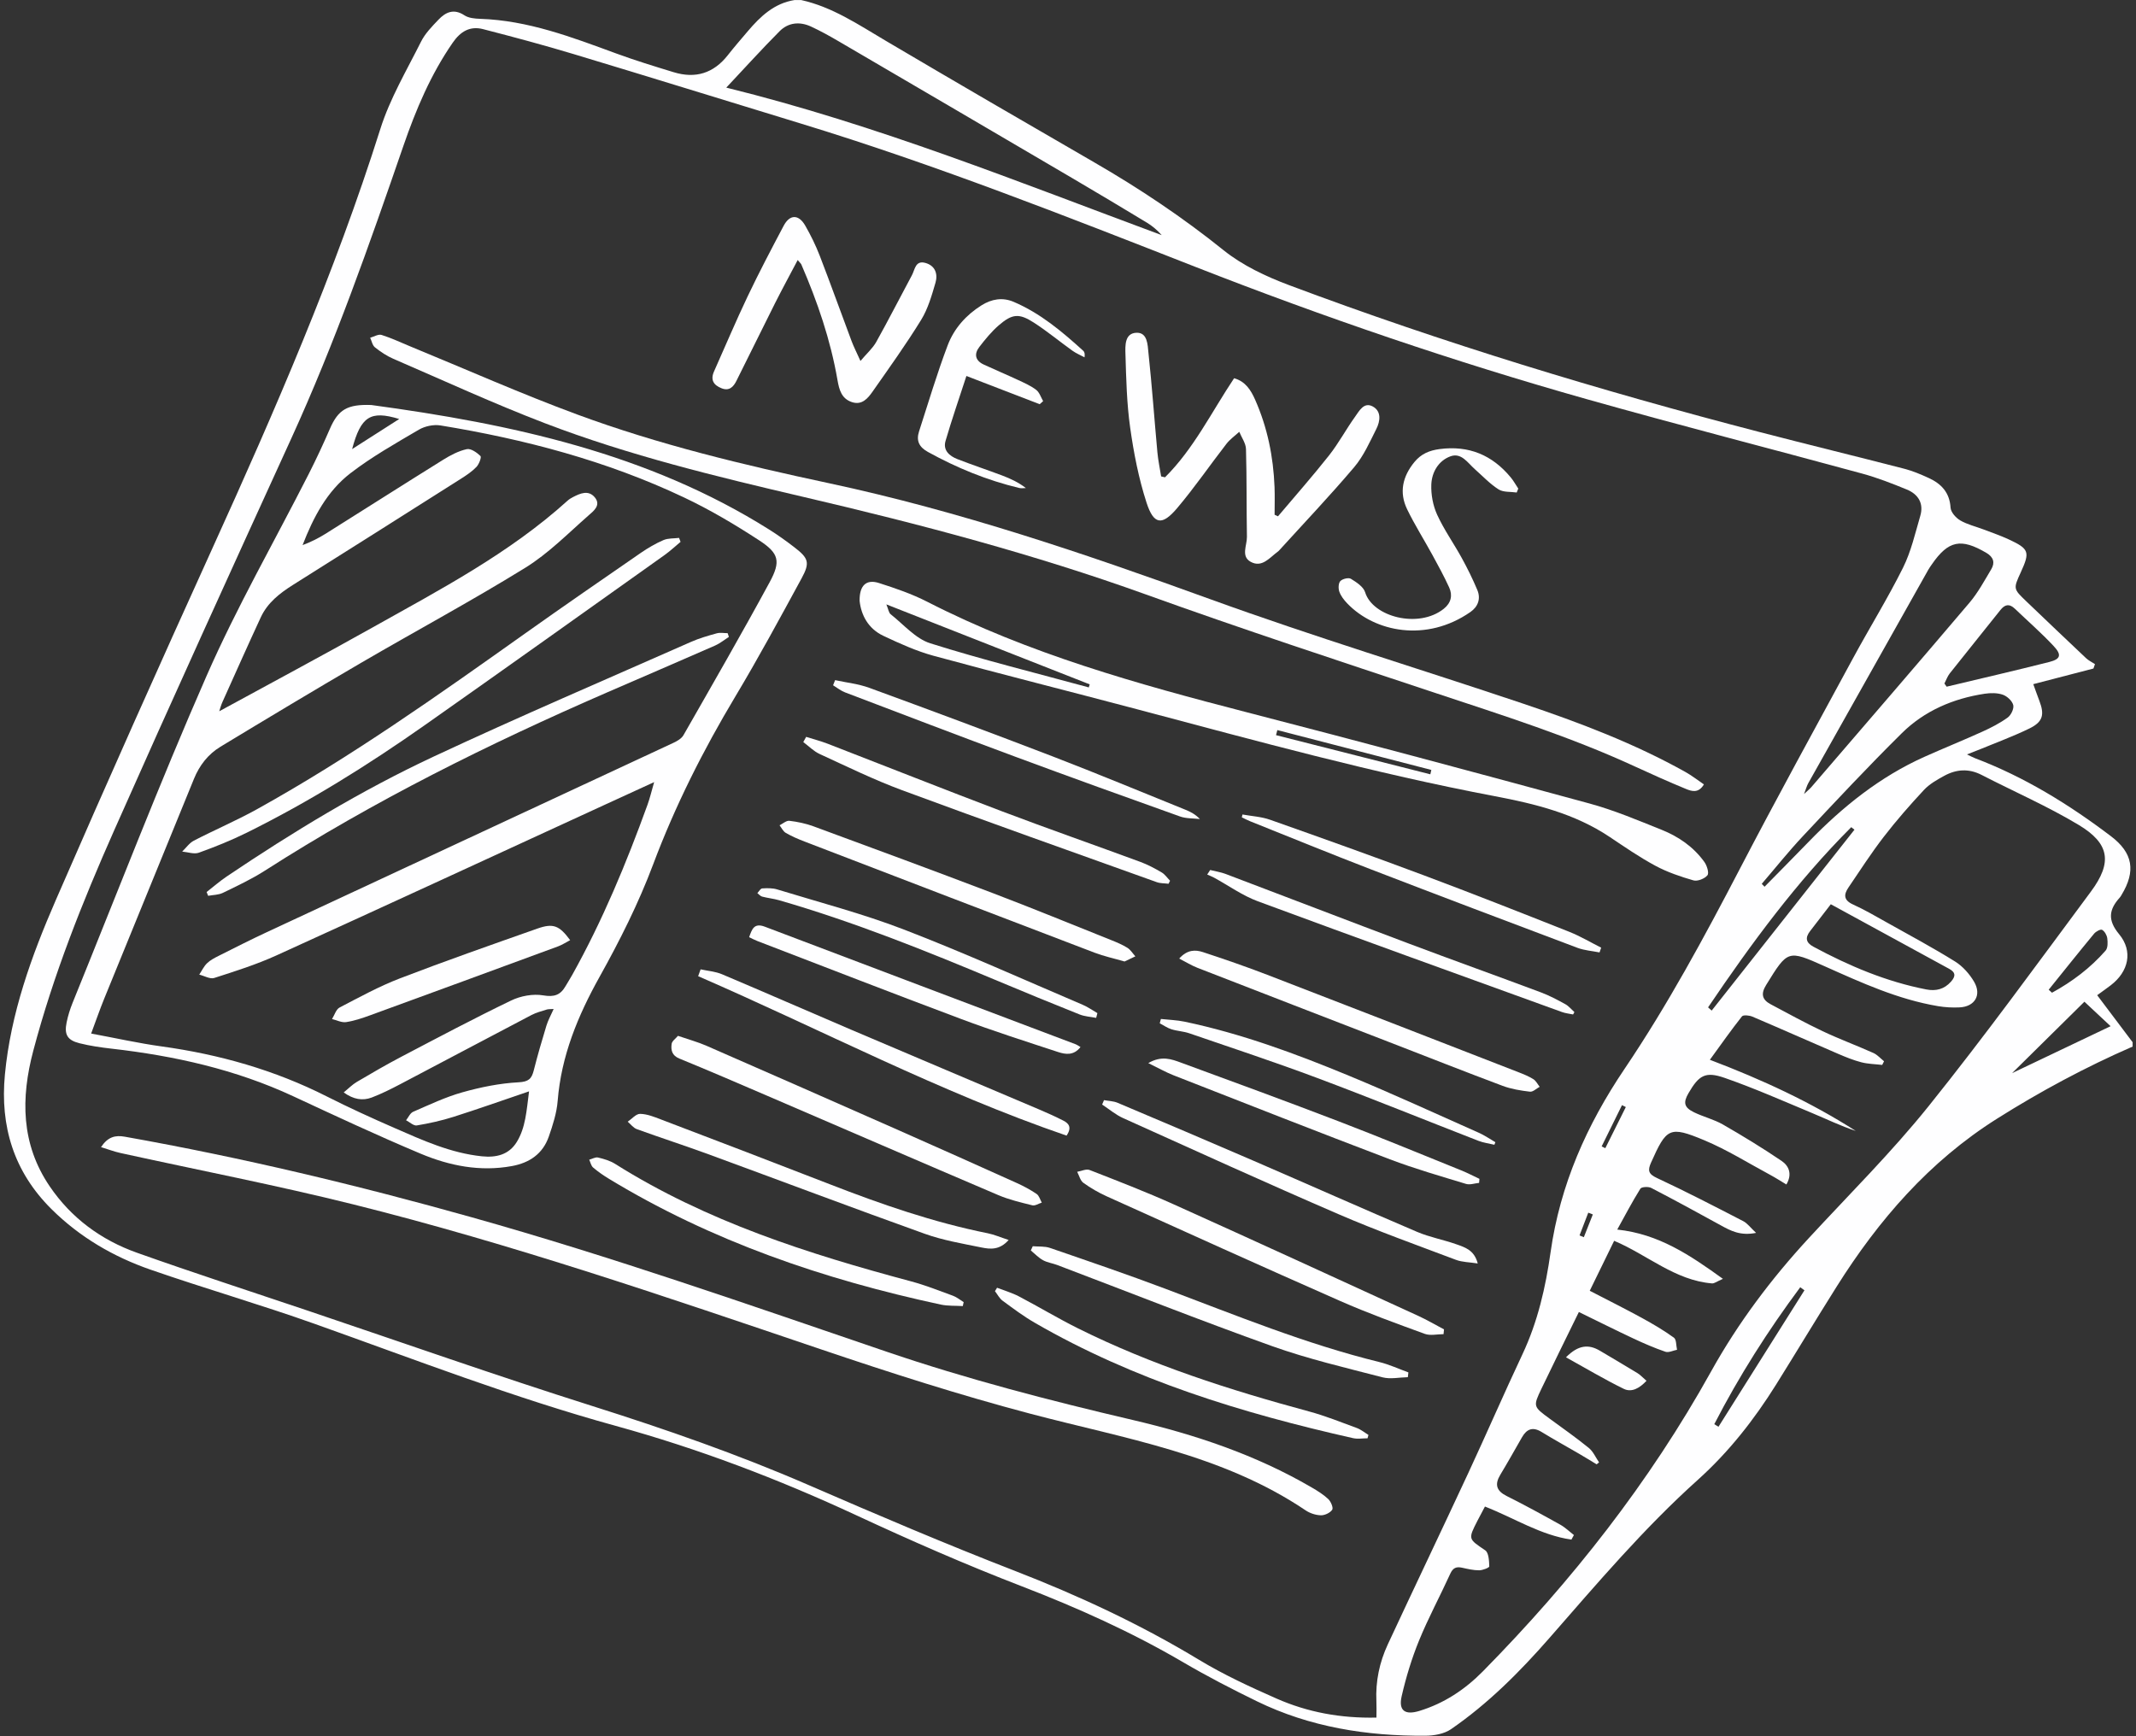
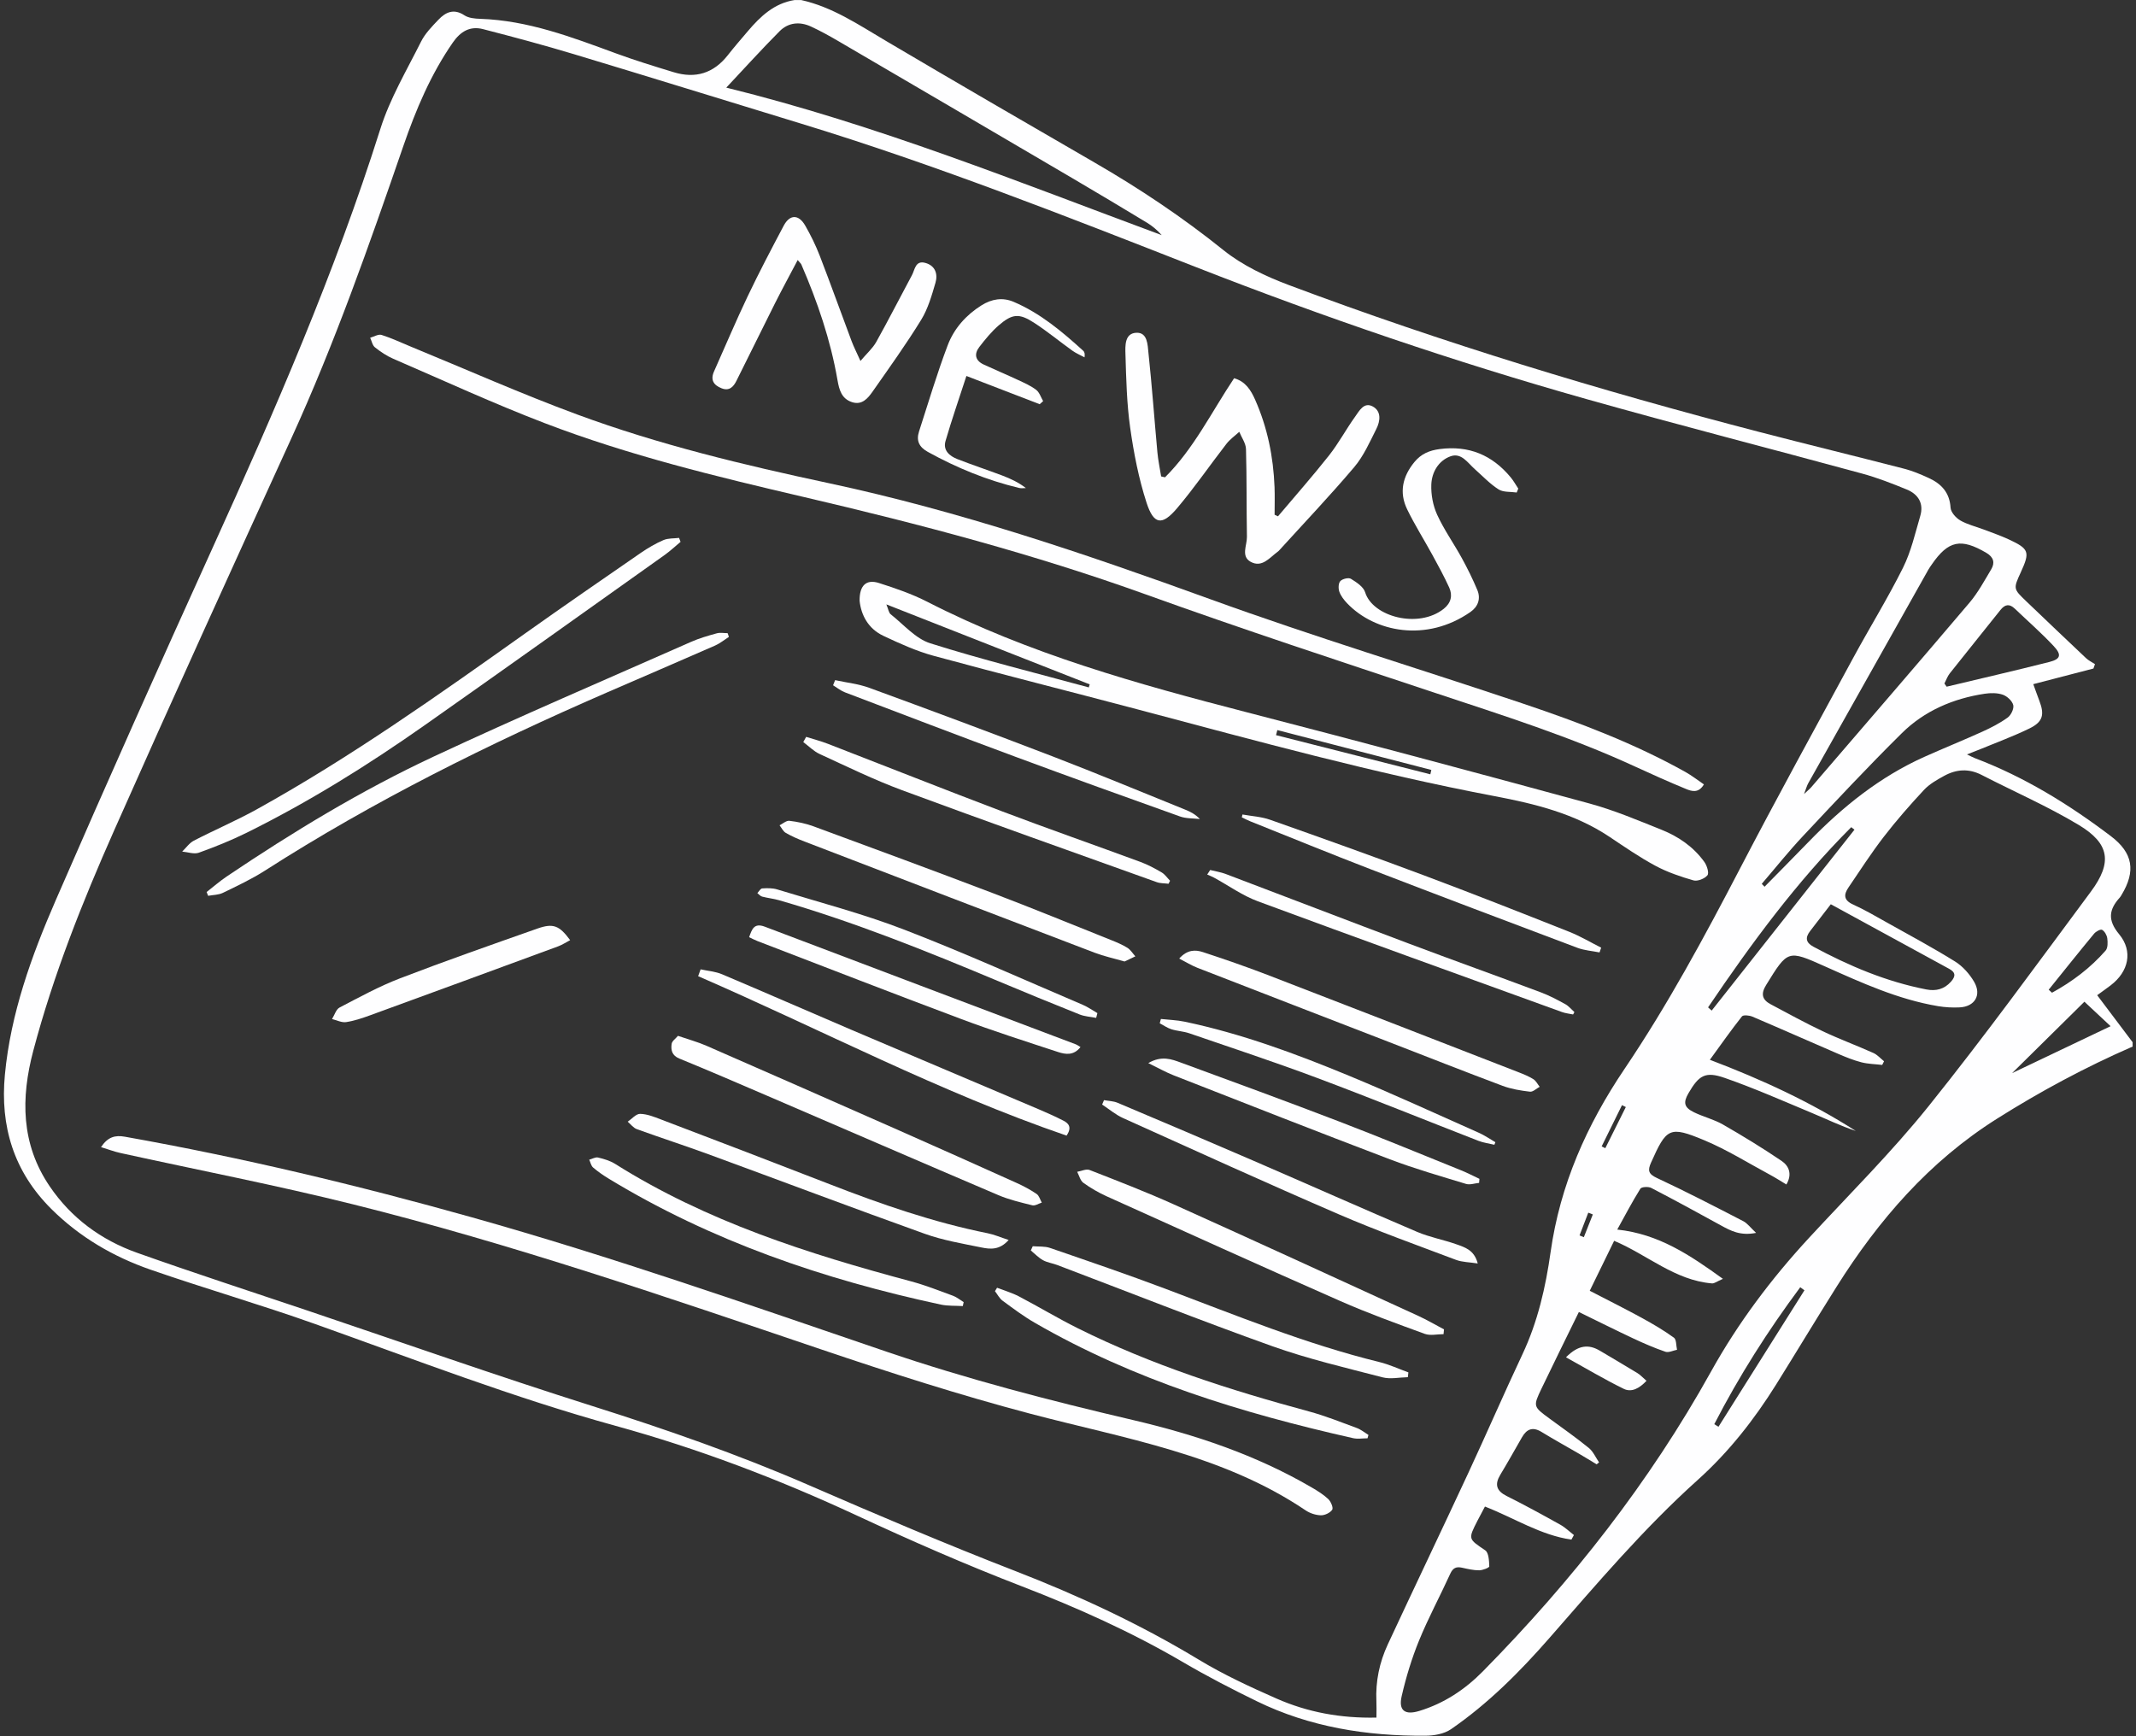
<svg xmlns="http://www.w3.org/2000/svg" fill="#fefeff" height="1796.4" preserveAspectRatio="xMidYMid meet" version="1" viewBox="295.5 106.4 2210.0 1796.4" width="2210" zoomAndPan="magnify">
  <rect x="295.5" y="106.4" width="2210.0" height="1796.4" fill="#333333" stroke="none" />
  <g id="change1_1">
-     <path d="M1124.37,106.43c32.39,7.18,59.32,25.49,87.29,42.01c71.8,42.41,143.92,84.27,216.11,126.02 c46.73,27.02,91.33,56.79,133.53,90.73c19.64,15.8,43.92,27.24,67.77,36.19c159.38,59.83,322.09,109.22,486.83,152.02 c49.93,12.97,100.06,25.16,150.01,38.07c8.63,2.23,16.99,5.81,25.13,9.53c13.04,5.96,21.63,15.03,22.6,30.71 c0.29,4.7,5.5,10.55,10.03,13.19c7.31,4.26,15.94,6.23,23.96,9.29c8.73,3.32,17.61,6.35,26.06,10.27 c21.3,9.89,22.29,12.95,12.63,34.04c-7.83,17.1-7.88,17.15,5.68,30.11c20.56,19.67,41.15,39.32,61.86,58.84 c2.64,2.49,6.11,4.11,9.19,6.14c-0.53,1.52-1.06,3.03-1.59,4.55c-20.32,5.28-40.64,10.56-62.24,16.17 c2.02,5.55,4.05,11.4,6.27,17.19c5.52,14.43,3.72,21.81-10.21,28.64c-16.4,8.03-33.67,14.32-50.57,21.33 c-4.13,1.71-8.33,3.28-14.08,5.54c3.56,1.69,5.85,2.99,8.28,3.91c51.18,19.42,97.25,47.81,140.64,80.71 c22.89,17.36,25.88,36.16,11.01,60.73c-0.58,0.96-1.13,1.97-1.87,2.79c-11.26,12.44-12.74,23.33-0.68,37.85 c14.73,17.72,9.77,38.93-8.75,52.98c-4.44,3.37-9,6.59-13.92,10.18c12.49,16.58,24.57,32.62,36.65,48.66c0,1.5,0,3,0,4.49 c-48.7,21.25-95.28,46.23-140.31,74.64c-70.11,44.23-122.47,104.73-166,173.9c-21.12,33.55-41.55,67.54-62.54,101.17 c-22.71,36.38-49.12,69.99-81.01,98.63c-55.91,50.22-104.31,107.34-153.59,163.69c-30.66,35.06-63.4,67.89-101.84,94.35 c-7.07,4.86-17.51,6.66-26.42,6.72c-60.55,0.39-119.4-8.86-174.35-35.65c-25.86-12.61-51.49-25.87-76.31-40.4 c-53.41-31.28-109.45-56.41-167.2-78.68c-57.85-22.3-114.77-47.27-171.01-73.41c-80.56-37.44-163.11-68.84-248.78-92.45 c-105.69-29.13-207.9-68.67-311.05-105.41c-56.31-20.05-113.85-36.64-170.32-56.25c-38.48-13.36-73.27-33.63-102.57-62.73 c-38.91-38.65-53.22-85.52-48.12-139.17c6.03-63.38,27.46-122.57,52.51-180.18c53.05-122,107.29-243.5,162.3-364.64 c64.47-141.97,126.61-284.74,173.67-433.73c9.91-31.38,27.2-60.51,42.05-90.19c4.24-8.49,11.37-15.75,18.04-22.75 c7.47-7.84,15.92-11.76,26.87-4.52c4.34,2.87,10.73,3.45,16.23,3.63c49.55,1.62,94.99,19.01,140.67,35.8 c19.62,7.21,39.65,13.34,59.65,19.45c22.46,6.87,41.22,1.12,55.91-17.56c6.71-8.53,13.82-16.74,20.85-25.01 c13.03-15.31,27.29-28.82,48.32-32.12C1119.87,106.43,1122.12,106.43,1124.37,106.43z M1719.62,1883.64 c0-6.49,0.21-11.68-0.04-16.85c-0.97-20.62,3.17-40.34,11.79-58.87c27.52-59.15,55.69-118,83.2-177.16 c19.02-40.91,36.96-82.32,56.16-123.14c15.81-33.61,23.97-69.35,29.08-105.57c9.84-69.76,37.43-131.73,76.5-189.62 c44.62-66.12,82.45-136.21,119.27-206.93c38.15-73.28,77.95-145.7,117.32-218.34c16.93-31.23,35.68-61.51,51.51-93.26 c8.35-16.76,12.61-35.65,17.92-53.81c3.75-12.82-2.18-22.32-13.9-27.14c-15.17-6.23-30.57-12.25-46.37-16.55 c-94.84-25.85-190.1-50.22-284.7-76.93c-137.14-38.73-271.91-84.8-404.59-136.75c-135.07-52.89-269.97-106.13-408.85-148.53 c-78.27-23.89-156.42-48.17-234.78-71.78c-31.06-9.36-62.43-17.76-93.85-25.86c-13.39-3.45-23.23,2.24-31.32,13.93 c-22.82,32.97-38.16,69.31-51.12,106.9c-35.19,102.13-70.9,204.02-115.86,302.45C535.36,694.82,473.8,829.86,413.66,965.51 c-32.87,74.13-62.91,149.52-83.74,228.18c-12.96,48.94-12.72,96.39,16.89,140.07c22.38,33.02,53.38,55.73,90.52,68.93 c58.44,20.78,117.46,39.95,176.24,59.76c98.1,33.06,195.77,67.48,294.45,98.7c76.01,24.05,151.03,50.14,224.19,81.91 c70.62,30.66,141.49,60.9,213.26,88.73c66.12,25.64,129.87,55.34,190.59,92.05c25.49,15.41,52.83,28.05,80.14,40.08 C1648.34,1878.08,1682.44,1884.45,1719.62,1883.64z M1831.89,1665.27c-2.86,5.42-5.35,9.99-7.72,14.63 c-9.89,19.33-9.49,18.76,8.01,30.66c3.66,2.49,4,10.9,4.2,16.63c0.05,1.31-6.8,4.03-10.48,4.05c-5.9,0.03-11.87-1.41-17.7-2.69 c-5.99-1.32-9.43,0.17-12.18,6.21c-10.53,23.14-22.68,45.58-32.28,69.08c-7.59,18.56-13.49,38.02-17.99,57.57 c-3.49,15.15,3.5,19.84,18.26,15.34c25.71-7.84,47.25-22.16,65.95-41.16c91.84-93.3,172.13-195.3,235.87-310.03 c27.92-50.25,62.28-95.98,101.32-138.25c41.66-45.11,85.43-88.57,123.79-136.35c58.07-72.34,112.61-147.53,167.92-222.04 c22.3-30.05,19.44-49.67-12.62-68.93c-32.23-19.37-67.01-34.5-100.52-51.77c-13.24-6.82-26.13-5.89-38.62,0.94 c-7.46,4.08-15.28,8.49-20.97,14.6c-14.53,15.59-28.63,31.69-41.63,48.56c-13,16.86-24.56,34.83-36.54,52.46 c-4.96,7.3-4.99,13.07,4.65,17.46c12.23,5.57,23.9,12.39,35.65,18.97c23.48,13.14,47.23,25.88,70.05,40.09 c7.91,4.92,14.91,12.83,19.67,20.93c8.04,13.7,0.76,25.79-14.97,26.54c-7.42,0.36-15.02-0.05-22.34-1.28 c-41.39-6.97-79.2-24.24-117.1-41.19c-38.47-17.21-38.28-17.03-60.72,19.26c-5.68,9.18-4.29,15.23,4.69,19.99 c17.81,9.45,35.49,19.22,53.7,27.83c17.21,8.14,35.14,14.76,52.53,22.55c4.14,1.85,7.4,5.67,11.06,8.58 c-0.64,1.26-1.27,2.52-1.91,3.79c-7.23-0.85-14.65-0.93-21.62-2.74c-8.28-2.15-16.32-5.43-24.2-8.83 c-29.53-12.72-58.9-25.8-88.48-38.39c-3.21-1.36-9.44-2-10.82-0.25c-11.06,13.94-21.28,28.54-33.18,44.89 c54.07,20.54,104.15,43.72,150.92,73.6c-15.57-5.12-30.22-12.25-45.24-18.52c-29.96-12.5-59.72-25.67-90.34-36.33 c-20.13-7.01-26.68-2.7-37.45,15.79c-5.68,9.75-4.61,14.78,5.72,19.8c9.72,4.73,20.59,7.31,29.9,12.65 c20.64,11.85,40.99,24.3,60.69,37.64c7.48,5.07,11.33,13.58,4.96,24.4c-5.93-3.54-11.2-6.96-16.71-9.92 c-22.68-12.18-44.68-26.03-68.33-35.89c-36.06-15.04-38.96-12.7-55.01,23.22c-3.61,8.09-2.79,11.73,6.2,15.92 c30.13,14.03,59.66,29.36,89.21,44.61c4.3,2.22,7.44,6.69,13.29,12.14c-16.23,3.25-26.23-2.14-36.36-7.72 c-23.91-13.15-47.86-26.23-72.08-38.78c-2.99-1.55-10.07-1.18-11.29,0.78c-8.58,13.78-16.12,28.2-23.92,42.29 c42.9,4.57,75.02,26.24,109.34,50.99c-6.15,2.65-8.84,4.91-11.32,4.71c-38.42-3.17-66.88-29.62-101.22-44.07 c-8.31,17.01-16.43,33.63-25.25,51.69c18.84,9.77,36.53,18.59,53.86,28.06c11.42,6.24,22.71,12.88,33.24,20.49 c2.68,1.94,2.22,8.22,3.21,12.51c-4.04,0.78-8.65,3.19-12.03,2.04c-11.29-3.86-22.3-8.64-33.12-13.71 c-18.54-8.7-36.86-17.88-56.41-27.41c-13.11,26.83-26.04,52.88-38.6,79.12c-8.94,18.67-8.68,18.74,8.5,31.33 c13.56,9.94,27.36,19.6,40.38,30.21c4.57,3.72,7.14,9.9,10.62,14.95c-0.84,0.66-1.68,1.33-2.52,1.99 c-6.05-3.64-12.05-7.36-18.15-10.92c-12.92-7.53-26.04-14.73-38.78-22.54c-9.05-5.56-15.3-3.24-20.26,5.4 c-7.43,12.96-14.73,26-22.44,38.79c-6.1,10.11-4.16,16.72,6.65,22.12c18.73,9.35,37.1,19.44,55.39,29.63 c5.1,2.84,9.4,7.09,14.07,10.7c-0.86,1.57-1.73,3.15-2.59,4.72C1889.57,1694.93,1862.36,1677.19,1831.89,1665.27z M1046.94,197.06 c156.75,38.67,302.79,97.89,450.54,152.66c-4.66-5.23-9.73-9.53-15.35-12.93c-25.6-15.48-51.27-30.85-77.06-45.99 c-80.6-47.32-161.24-94.55-241.93-141.71c-9.34-5.46-18.84-10.75-28.66-15.27c-11.57-5.32-23.37-4.17-32.36,4.87 C1083.76,157.15,1066.28,176.49,1046.94,197.06z M2162.04,928c3.85-3.62,5.91-5.24,7.59-7.19 c54.6-63.51,109.36-126.88,163.55-190.74c8.85-10.43,15.49-22.82,22.56-34.66c4.07-6.8,2.34-12.57-4.98-16.89 c-26.32-15.53-39.39-12.92-56.47,11.82c-1.27,1.84-2.6,3.67-3.7,5.62c-41.4,73.56-82.79,147.12-124.11,220.72 C2164.93,919.44,2164.12,922.62,2162.04,928z M2118.29,1020.94c0.96,1,1.93,2,2.89,3c15.35-15.63,30.78-31.18,46.03-46.91 c34.9-35.99,73.48-66.98,119.6-87.62c19.77-8.85,39.87-16.94,59.59-25.88c9.15-4.15,18.25-8.81,26.34-14.66 c3.47-2.51,6.69-9.24,5.74-12.96c-1.1-4.32-6.32-9.12-10.8-10.68c-5.69-1.98-12.6-1.92-18.72-1 c-32.61,4.94-62.28,17.64-85.71,40.78c-35.1,34.67-68.8,70.78-102.57,106.77C2145.9,987.56,2132.39,1004.53,2118.29,1020.94z M2189.73,1042.05c-8.19,10.63-14.78,19.21-21.41,27.77c-5.21,6.73-4.56,11.88,3.39,16.16c37.03,19.92,75.42,36.2,116.92,44.24 c9.76,1.89,18.45-0.17,25.43-8.05c4.83-5.45,5.04-9.54-1.78-13.25C2271.66,1086.8,2231.08,1064.62,2189.73,1042.05z M2307.28,813.65c0.77,1.09,1.53,2.19,2.3,3.28c35.46-8.47,70.99-16.63,106.33-25.59c11.54-2.92,12.92-7.33,4.5-16.34 c-12.71-13.61-26.82-25.91-40.31-38.8c-5.51-5.26-10.14-4.58-14.86,1.36c-17.41,21.95-35.08,43.69-52.46,65.66 C2310.39,806.27,2309.09,810.16,2307.28,813.65z M2452.13,1142.9c-24.69,24.37-48.59,47.98-74.84,73.9 c35.76-17.04,68.44-32.61,101.93-48.57C2469.56,1159.19,2460.87,1151.07,2452.13,1142.9z M2062.75,1148.75 c1.24,1.11,2.49,2.22,3.73,3.33c49.24-62.39,98.48-124.78,147.72-187.16c-1.1-0.87-2.21-1.74-3.31-2.62 C2154.41,1018.81,2107.35,1082.8,2062.75,1148.75z M2415.17,1130.48c1.14,1.04,2.27,2.08,3.41,3.12 c20.87-11.4,39.72-25.61,55.47-43.6c2.4-2.74,2.27-8.55,1.72-12.73c-0.42-3.23-2.7-7.24-5.37-8.75c-1.57-0.89-6.39,1.72-8.27,3.98 C2446.28,1091.67,2430.78,1111.12,2415.17,1130.48z M2162.46,1441.5c-1.45-1.05-2.9-2.11-4.35-3.16 c-33.41,44.89-63.33,91.95-88.93,141.68c1.44,0.9,2.88,1.8,4.32,2.7C2103.15,1535.65,2132.81,1488.57,2162.46,1441.5z M1977.65,1251.89c-1.32-0.65-2.64-1.31-3.96-1.96c-7.01,14.22-14.03,28.44-21.04,42.66c1.26,0.62,2.52,1.25,3.78,1.87 C1963.5,1280.27,1970.57,1266.08,1977.65,1251.89z M1929.77,1384.7c1.48,0.63,2.95,1.25,4.43,1.88c3.1-7.85,6.21-15.71,9.31-23.57 c-1.57-0.61-3.14-1.21-4.71-1.82C1935.78,1369.04,1932.77,1376.87,1929.77,1384.7z" />
-     <path d="M679.73,525.48c144.59,19.62,285.92,49.75,411.87,129.03c8.85,5.57,17.39,11.71,25.69,18.09 c14.78,11.35,16.44,15.91,7.66,32.06c-22.34,41.05-44.56,82.21-68.56,122.29c-33.32,55.65-62.28,113.03-85.15,173.95 c-15.04,40.06-34.5,78.8-55.38,116.23c-22.57,40.47-39.65,81.82-43.37,128.41c-1,12.47-5,24.92-9.15,36.85 c-6.2,17.83-19.84,27.22-38.3,30.59c-32.93,6.01-64.47-0.3-94.38-12.86c-44.43-18.66-88.13-39.09-131.84-59.42 c-59.74-27.78-122.94-41.83-187.98-49.23c-11.12-1.27-22.31-2.88-33.14-5.61c-12.55-3.16-15.85-8.98-13.27-21.54 c1.42-6.91,3.55-13.78,6.2-20.32c45.85-112.87,89.64-226.66,138.57-338.18c31.33-71.4,70.38-139.41,105.75-209.04 c7.77-15.3,15.03-30.88,21.85-46.62C645.44,530.18,654.83,524.56,679.73,525.48z M651.12,1236.77c5.08-4.14,8.92-8.15,13.53-10.87 c15.14-8.93,30.34-17.8,45.9-25.95c37.75-19.8,75.42-39.79,113.8-58.3c9.79-4.72,22.6-7.11,33.13-5.32 c11.43,1.96,17.86-0.32,23.16-9.53c2.24-3.89,4.7-7.65,6.88-11.57c31.43-56.32,56.03-115.68,77.95-176.2 c2.46-6.78,4.09-13.86,6.84-23.35c-18.94,8.69-35.21,16.14-51.46,23.61c-113.12,51.99-226.12,104.24-339.46,155.76 c-20.68,9.4-42.55,16.31-64.22,23.28c-4.35,1.4-10.29-2.18-15.5-3.46c2.64-3.99,4.72-8.56,8.08-11.8c3.42-3.29,7.95-5.6,12.28-7.77 c16.37-8.23,32.71-16.53,49.31-24.26c140.31-65.38,280.68-130.62,420.97-196.04c3.88-1.81,8.35-4.4,10.34-7.89 c30.04-52.58,60.3-105.05,89.16-158.27c11.74-21.65,9.69-29.92-10.86-43.34c-24.95-16.3-50.84-31.63-77.74-44.37 c-79.99-37.89-164.86-60.26-251.94-74.51c-7.1-1.16-16.11,0.71-22.35,4.38c-24.13,14.17-48.72,28.06-70.83,45.06 c-24.29,18.68-38.42,45.66-49.52,74.39c8.64-3.22,16.52-7.19,23.96-11.86c40.57-25.46,80.94-51.23,121.6-76.52 c7.54-4.69,15.83-9.05,24.36-10.92c4.16-0.91,10.42,3.48,14.13,7.11c1.25,1.22-1.46,8.46-4.13,11.25 c-4.59,4.8-10.34,8.64-16.02,12.24c-57.81,36.67-115.65,73.29-173.61,109.72c-13.87,8.72-26.53,18.55-33.56,33.72 c-13.5,29.16-26.58,58.52-39.75,87.83c-1.36,3.02-2.17,6.28-3.21,9.36c53.59-29.25,106.36-57.41,158.52-86.66 c70.12-39.31,141.57-76.7,201.84-131.22c1.64-1.49,3.61-2.7,5.59-3.72c7.57-3.92,16.01-7.62,22.57,0.19 c6.94,8.27-1.48,14.41-6.4,18.74c-21.32,18.74-41.64,39.47-65.57,54.24c-55.65,34.36-113.34,65.37-169.86,98.34 c-48.76,28.45-97.15,57.52-145.44,86.78c-12.72,7.71-21.69,19.19-27.41,33.24c-30.86,75.82-61.94,151.54-92.82,227.35 c-4.62,11.34-8.61,22.94-13.55,36.18c25.27,4.68,48.95,10.01,72.9,13.32c59.78,8.27,116.96,24.43,170.96,51.78 c23,11.65,46.52,22.35,70.15,32.68c29.11,12.72,58.17,25.96,90.34,29.25c14.61,1.49,27.93-1.47,36.16-15.06 c8.92-14.73,9.91-31.41,12.56-52.15c-28.17,9.57-53.05,18.41-78.21,26.39c-12.36,3.92-25.14,6.75-37.93,8.87 c-3.31,0.55-7.38-3.45-11.1-5.36c2.41-3,4.2-7.41,7.32-8.77c16.76-7.27,33.44-15.24,50.94-20.15c18.9-5.31,38.57-9.33,58.09-10.36 c10.52-0.56,13.57-3.65,15.77-12.35c3.93-15.54,8.42-30.94,13.09-46.27c1.67-5.49,4.56-10.62,7.48-17.25 c-3.65,0.27-5.53,0.06-7.17,0.59c-5.32,1.72-10.88,3.1-15.79,5.68c-45.37,23.77-90.58,47.84-135.93,71.64 c-9.58,5.02-19.32,9.91-29.41,13.74C670.58,1245.59,661.19,1244.04,651.12,1236.77z M659.82,571.09 c17.17-10.97,32.13-20.53,48.73-31.14C678.76,530.86,668.84,537.25,659.82,571.09z" />
+     <path d="M1124.37,106.43c32.39,7.18,59.32,25.49,87.29,42.01c71.8,42.41,143.92,84.27,216.11,126.02 c46.73,27.02,91.33,56.79,133.53,90.73c19.64,15.8,43.92,27.24,67.77,36.19c159.38,59.83,322.09,109.22,486.83,152.02 c49.93,12.97,100.06,25.16,150.01,38.07c8.63,2.23,16.99,5.81,25.13,9.53c13.04,5.96,21.63,15.03,22.6,30.71 c0.29,4.7,5.5,10.55,10.03,13.19c7.31,4.26,15.94,6.23,23.96,9.29c8.73,3.32,17.61,6.35,26.06,10.27 c21.3,9.89,22.29,12.95,12.63,34.04c-7.83,17.1-7.88,17.15,5.68,30.11c20.56,19.67,41.15,39.32,61.86,58.84 c2.64,2.49,6.11,4.11,9.19,6.14c-0.53,1.52-1.06,3.03-1.59,4.55c-20.32,5.28-40.64,10.56-62.24,16.17 c2.02,5.55,4.05,11.4,6.27,17.19c5.52,14.43,3.72,21.81-10.21,28.64c-16.4,8.03-33.67,14.32-50.57,21.33 c-4.13,1.71-8.33,3.28-14.08,5.54c3.56,1.69,5.85,2.99,8.28,3.91c51.18,19.42,97.25,47.81,140.64,80.71 c22.89,17.36,25.88,36.16,11.01,60.73c-0.58,0.96-1.13,1.97-1.87,2.79c-11.26,12.44-12.74,23.33-0.68,37.85 c14.73,17.72,9.77,38.93-8.75,52.98c-4.44,3.37-9,6.59-13.92,10.18c12.49,16.58,24.57,32.62,36.65,48.66c0,1.5,0,3,0,4.49 c-48.7,21.25-95.28,46.23-140.31,74.64c-70.11,44.23-122.47,104.73-166,173.9c-21.12,33.55-41.55,67.54-62.54,101.17 c-22.71,36.38-49.12,69.99-81.01,98.63c-55.91,50.22-104.31,107.34-153.59,163.69c-30.66,35.06-63.4,67.89-101.84,94.35 c-7.07,4.86-17.51,6.66-26.42,6.72c-60.55,0.39-119.4-8.86-174.35-35.65c-25.86-12.61-51.49-25.87-76.31-40.4 c-53.41-31.28-109.45-56.41-167.2-78.68c-57.85-22.3-114.77-47.27-171.01-73.41c-80.56-37.44-163.11-68.84-248.78-92.45 c-105.69-29.13-207.9-68.67-311.05-105.41c-56.31-20.05-113.85-36.64-170.32-56.25c-38.48-13.36-73.27-33.63-102.57-62.73 c-38.91-38.65-53.22-85.52-48.12-139.17c6.03-63.38,27.46-122.57,52.51-180.18c53.05-122,107.29-243.5,162.3-364.64 c64.47-141.97,126.61-284.74,173.67-433.73c9.91-31.38,27.2-60.51,42.05-90.19c4.24-8.49,11.37-15.75,18.04-22.75 c7.47-7.84,15.92-11.76,26.87-4.52c4.34,2.87,10.73,3.45,16.23,3.63c49.55,1.62,94.99,19.01,140.67,35.8 c19.62,7.21,39.65,13.34,59.65,19.45c22.46,6.87,41.22,1.12,55.91-17.56c6.71-8.53,13.82-16.74,20.85-25.01 c13.03-15.31,27.29-28.82,48.32-32.12C1119.87,106.43,1122.12,106.43,1124.37,106.43z M1719.62,1883.64 c0-6.49,0.21-11.68-0.04-16.85c-0.97-20.62,3.17-40.34,11.79-58.87c27.52-59.15,55.69-118,83.2-177.16 c19.02-40.91,36.96-82.32,56.16-123.14c15.81-33.61,23.97-69.35,29.08-105.57c9.84-69.76,37.43-131.73,76.5-189.62 c44.62-66.12,82.45-136.21,119.27-206.93c38.15-73.28,77.95-145.7,117.32-218.34c16.93-31.23,35.68-61.51,51.51-93.26 c8.35-16.76,12.61-35.65,17.92-53.81c3.75-12.82-2.18-22.32-13.9-27.14c-15.17-6.23-30.57-12.25-46.37-16.55 c-94.84-25.85-190.1-50.22-284.7-76.93c-137.14-38.73-271.91-84.8-404.59-136.75c-135.07-52.89-269.97-106.13-408.85-148.53 c-78.27-23.89-156.42-48.17-234.78-71.78c-31.06-9.36-62.43-17.76-93.85-25.86c-13.39-3.45-23.23,2.24-31.32,13.93 c-22.82,32.97-38.16,69.31-51.12,106.9c-35.19,102.13-70.9,204.02-115.86,302.45C535.36,694.82,473.8,829.86,413.66,965.51 c-32.87,74.13-62.91,149.52-83.74,228.18c-12.96,48.94-12.72,96.39,16.89,140.07c22.38,33.02,53.38,55.73,90.52,68.93 c58.44,20.78,117.46,39.95,176.24,59.76c98.1,33.06,195.77,67.48,294.45,98.7c76.01,24.05,151.03,50.14,224.19,81.91 c70.62,30.66,141.49,60.9,213.26,88.73c66.12,25.64,129.87,55.34,190.59,92.05c25.49,15.41,52.83,28.05,80.14,40.08 C1648.34,1878.08,1682.44,1884.45,1719.62,1883.64z M1831.89,1665.27c-2.86,5.42-5.35,9.99-7.72,14.63 c-9.89,19.33-9.49,18.76,8.01,30.66c3.66,2.49,4,10.9,4.2,16.63c0.05,1.31-6.8,4.03-10.48,4.05c-5.9,0.03-11.87-1.41-17.7-2.69 c-5.99-1.32-9.43,0.17-12.18,6.21c-10.53,23.14-22.68,45.58-32.28,69.08c-7.59,18.56-13.49,38.02-17.99,57.57 c-3.49,15.15,3.5,19.84,18.26,15.34c25.71-7.84,47.25-22.16,65.95-41.16c91.84-93.3,172.13-195.3,235.87-310.03 c27.92-50.25,62.28-95.98,101.32-138.25c41.66-45.11,85.43-88.57,123.79-136.35c58.07-72.34,112.61-147.53,167.92-222.04 c22.3-30.05,19.44-49.67-12.62-68.93c-32.23-19.37-67.01-34.5-100.52-51.77c-13.24-6.82-26.13-5.89-38.62,0.94 c-7.46,4.08-15.28,8.49-20.97,14.6c-14.53,15.59-28.63,31.69-41.63,48.56c-13,16.86-24.56,34.83-36.54,52.46 c-4.96,7.3-4.99,13.07,4.65,17.46c12.23,5.57,23.9,12.39,35.65,18.97c23.48,13.14,47.23,25.88,70.05,40.09 c7.91,4.92,14.91,12.83,19.67,20.93c8.04,13.7,0.76,25.79-14.97,26.54c-7.42,0.36-15.02-0.05-22.34-1.28 c-41.39-6.97-79.2-24.24-117.1-41.19c-38.47-17.21-38.28-17.03-60.72,19.26c-5.68,9.18-4.29,15.23,4.69,19.99 c17.81,9.45,35.49,19.22,53.7,27.83c17.21,8.14,35.14,14.76,52.53,22.55c4.14,1.85,7.4,5.67,11.06,8.58 c-0.64,1.26-1.27,2.52-1.91,3.79c-7.23-0.85-14.65-0.93-21.62-2.74c-8.28-2.15-16.32-5.43-24.2-8.83 c-29.53-12.72-58.9-25.8-88.48-38.39c-3.21-1.36-9.44-2-10.82-0.25c-11.06,13.94-21.28,28.54-33.18,44.89 c54.07,20.54,104.15,43.72,150.92,73.6c-15.57-5.12-30.22-12.25-45.24-18.52c-29.96-12.5-59.72-25.67-90.34-36.33 c-20.13-7.01-26.68-2.7-37.45,15.79c-5.68,9.75-4.61,14.78,5.72,19.8c9.72,4.73,20.59,7.31,29.9,12.65 c20.64,11.85,40.99,24.3,60.69,37.64c7.48,5.07,11.33,13.58,4.96,24.4c-5.93-3.54-11.2-6.96-16.71-9.92 c-22.68-12.18-44.68-26.03-68.33-35.89c-36.06-15.04-38.96-12.7-55.01,23.22c-3.61,8.09-2.79,11.73,6.2,15.92 c30.13,14.03,59.66,29.36,89.21,44.61c4.3,2.22,7.44,6.69,13.29,12.14c-16.23,3.25-26.23-2.14-36.36-7.72 c-23.91-13.15-47.86-26.23-72.08-38.78c-2.99-1.55-10.07-1.18-11.29,0.78c-8.58,13.78-16.12,28.2-23.92,42.29 c42.9,4.57,75.02,26.24,109.34,50.99c-6.15,2.65-8.84,4.91-11.32,4.71c-38.42-3.17-66.88-29.62-101.22-44.07 c-8.31,17.01-16.43,33.63-25.25,51.69c18.84,9.77,36.53,18.59,53.86,28.06c11.42,6.24,22.71,12.88,33.24,20.49 c2.68,1.94,2.22,8.22,3.21,12.51c-4.04,0.78-8.65,3.19-12.03,2.04c-11.29-3.86-22.3-8.64-33.12-13.71 c-18.54-8.7-36.86-17.88-56.41-27.41c-13.11,26.83-26.04,52.88-38.6,79.12c-8.94,18.67-8.68,18.74,8.5,31.33 c13.56,9.94,27.36,19.6,40.38,30.21c4.57,3.72,7.14,9.9,10.62,14.95c-0.84,0.66-1.68,1.33-2.52,1.99 c-6.05-3.64-12.05-7.36-18.15-10.92c-12.92-7.53-26.04-14.73-38.78-22.54c-9.05-5.56-15.3-3.24-20.26,5.4 c-7.43,12.96-14.73,26-22.44,38.79c-6.1,10.11-4.16,16.72,6.65,22.12c18.73,9.35,37.1,19.44,55.39,29.63 c5.1,2.84,9.4,7.09,14.07,10.7c-0.86,1.57-1.73,3.15-2.59,4.72C1889.57,1694.93,1862.36,1677.19,1831.89,1665.27z M1046.94,197.06 c156.75,38.67,302.79,97.89,450.54,152.66c-4.66-5.23-9.73-9.53-15.35-12.93c-25.6-15.48-51.27-30.85-77.06-45.99 c-80.6-47.32-161.24-94.55-241.93-141.71c-9.34-5.46-18.84-10.75-28.66-15.27c-11.57-5.32-23.37-4.17-32.36,4.87 C1083.76,157.15,1066.28,176.49,1046.94,197.06z M2162.04,928c3.85-3.62,5.91-5.24,7.59-7.19 c54.6-63.51,109.36-126.88,163.55-190.74c8.85-10.43,15.49-22.82,22.56-34.66c4.07-6.8,2.34-12.57-4.98-16.89 c-26.32-15.53-39.39-12.92-56.47,11.82c-1.27,1.84-2.6,3.67-3.7,5.62c-41.4,73.56-82.79,147.12-124.11,220.72 C2164.93,919.44,2164.12,922.62,2162.04,928z M2118.29,1020.94c0.96,1,1.93,2,2.89,3c15.35-15.63,30.78-31.18,46.03-46.91 c34.9-35.99,73.48-66.98,119.6-87.62c19.77-8.85,39.87-16.94,59.59-25.88c9.15-4.15,18.25-8.81,26.34-14.66 c3.47-2.51,6.69-9.24,5.74-12.96c-1.1-4.32-6.32-9.12-10.8-10.68c-5.69-1.98-12.6-1.92-18.72-1 c-32.61,4.94-62.28,17.64-85.71,40.78c-35.1,34.67-68.8,70.78-102.57,106.77C2145.9,987.56,2132.39,1004.53,2118.29,1020.94z M2189.73,1042.05c-8.19,10.63-14.78,19.21-21.41,27.77c-5.21,6.73-4.56,11.88,3.39,16.16c37.03,19.92,75.42,36.2,116.92,44.24 c9.76,1.89,18.45-0.17,25.43-8.05c4.83-5.45,5.04-9.54-1.78-13.25C2271.66,1086.8,2231.08,1064.62,2189.73,1042.05z M2307.28,813.65c0.77,1.09,1.53,2.19,2.3,3.28c35.46-8.47,70.99-16.63,106.33-25.59c11.54-2.92,12.92-7.33,4.5-16.34 c-12.71-13.61-26.82-25.91-40.31-38.8c-5.51-5.26-10.14-4.58-14.86,1.36c-17.41,21.95-35.08,43.69-52.46,65.66 C2310.39,806.27,2309.09,810.16,2307.28,813.65z M2452.13,1142.9c-24.69,24.37-48.59,47.98-74.84,73.9 c35.76-17.04,68.44-32.61,101.93-48.57C2469.56,1159.19,2460.87,1151.07,2452.13,1142.9z M2062.75,1148.75 c1.24,1.11,2.49,2.22,3.73,3.33c49.24-62.39,98.48-124.78,147.72-187.16c-1.1-0.87-2.21-1.74-3.31-2.62 C2154.41,1018.81,2107.35,1082.8,2062.75,1148.75z M2415.17,1130.48c1.14,1.04,2.27,2.08,3.41,3.12 c20.87-11.4,39.72-25.61,55.47-43.6c2.4-2.74,2.27-8.55,1.72-12.73c-0.42-3.23-2.7-7.24-5.37-8.75c-1.57-0.89-6.39,1.72-8.27,3.98 C2446.28,1091.67,2430.78,1111.12,2415.17,1130.48z M2162.46,1441.5c-1.45-1.05-2.9-2.11-4.35-3.16 c-33.41,44.89-63.33,91.95-88.93,141.68c1.44,0.9,2.88,1.8,4.32,2.7C2103.15,1535.65,2132.81,1488.57,2162.46,1441.5z M1977.65,1251.89c-1.32-0.65-2.64-1.31-3.96-1.96c-7.01,14.22-14.03,28.44-21.04,42.66c1.26,0.62,2.52,1.25,3.78,1.87 C1963.5,1280.27,1970.57,1266.08,1977.65,1251.89M1929.77,1384.7c1.48,0.63,2.95,1.25,4.43,1.88c3.1-7.85,6.21-15.71,9.31-23.57 c-1.57-0.61-3.14-1.21-4.71-1.82C1935.78,1369.04,1932.77,1376.87,1929.77,1384.7z" />
    <path d="M2058.45,918.04c-5.63,9.47-12.67,7.15-18.6,4.7c-17.61-7.27-35.02-15.03-52.32-23.02 c-67.02-30.98-137.25-53.12-207.14-76.35c-100.02-33.23-200.18-66.15-299.32-101.87c-115.64-41.66-234.05-72.83-353.52-100.75 c-90.67-21.19-181.28-43.08-268.37-76.47c-52.99-20.31-104.64-44.11-156.77-66.64c-6.79-2.93-13.17-7.21-18.97-11.83 c-2.63-2.09-3.36-6.56-4.95-9.95c3.96-1.08,8.48-3.94,11.77-2.91c10.3,3.23,20.13,7.94,30.15,12.05 c57.36,23.56,114.1,48.79,172.22,70.26c84.65,31.28,172.39,52.29,260.54,71.12c134.93,28.82,264.95,73.01,394.43,119.99 c107.11,38.86,216.32,71.93,324.35,108.29c57.43,19.33,114.1,40.78,167.22,70.44C2045.83,908.82,2051.9,913.61,2058.45,918.04z" />
    <path d="M400.02,1293.37c7.04-10.61,14.62-12.57,24.64-10.79c121.2,21.56,240.73,50.17,359.22,83.47 c144.73,40.67,286.46,90.44,428.64,138.9c83.56,28.48,168.93,50.62,254.85,70.72c64.69,15.14,127.3,36.05,185.04,69.71 c6.11,3.56,12.3,7.36,17.39,12.17c2.7,2.55,5.4,9.05,4.06,11.04c-2.18,3.22-7.72,5.84-11.77,5.73c-5.32-0.14-11.29-2.11-15.74-5.11 c-86.37-58.2-187.25-74.2-285.06-100.05c-72.88-19.26-144.87-42.35-216.31-66.54c-160.03-54.17-319.86-109.05-483.91-149.98 c-79.75-19.89-160.56-35.5-240.86-53.17C413.81,1298.07,407.62,1295.69,400.02,1293.37z" />
    <path d="M1184.88,728.03c-0.2-15.99,6.98-22.53,19.99-18.38c17.03,5.44,34.19,11.3,50.05,19.43 c104.94,53.77,217.47,85.11,330.88,114.41c118.3,30.57,236.34,62.2,354.23,94.31c25.49,6.94,50.1,17.37,74.7,27.23 c17.54,7.03,33.07,17.74,44.25,33.36c2.65,3.7,4.99,11.39,3.11,13.69c-2.88,3.53-10.25,6.47-14.46,5.27 c-13.53-3.87-27.13-8.53-39.48-15.17c-16.42-8.83-31.87-19.53-47.41-29.91c-36.02-24.06-77.02-34.14-118.64-42.03 c-124.62-23.61-246.79-57.24-369.24-89.72c-70.42-18.68-141.1-36.4-211.39-55.54c-17.88-4.87-35.11-12.72-51.96-20.65 C1193.68,756.89,1186.42,742.71,1184.88,728.03z M1422.01,817.69c0.31-1.05,0.63-2.1,0.94-3.15 c-69.28-27.26-138.56-54.51-210.37-82.76c2.01,4.8,2.4,8.58,4.47,10.22c13.37,10.55,25.66,25.21,40.98,30.05 C1312.11,789.1,1367.26,802.75,1422.01,817.69z M1775.38,907.6c0.34-1.51,0.68-3.01,1.03-4.52 c-53.11-13.75-106.22-27.49-159.33-41.24c-0.45,1.75-0.9,3.5-1.34,5.25C1668.95,880.59,1722.16,894.1,1775.38,907.6z" />
    <path d="M1500.89,600.28c29.79-29.63,48.13-67.53,71.47-102.51c11.75,3.26,17.38,12.35,21.78,22.28 c12.72,28.73,18.84,59,20.06,90.29c0.37,9.55,0.06,19.12,0.06,28.68c1.17,0.54,2.35,1.08,3.52,1.62 c17.69-20.98,35.89-41.56,52.88-63.1c9.92-12.58,17.52-26.95,26.9-39.99c4.3-5.97,9.14-15.56,18.33-10.52 c9.07,4.98,7.66,15.17,3.68,23.11c-6.85,13.64-13.21,28.13-22.92,39.6c-25.1,29.64-51.91,57.84-78.05,86.6 c-0.25,0.27-0.55,0.51-0.85,0.73c-8.55,6.14-16.43,17.22-28.29,10.63c-10.23-5.69-3.68-17.05-3.83-25.83 c-0.54-30.26-0.1-60.55-0.97-90.79c-0.17-6.02-4.52-11.91-6.95-17.86c-4.45,4.1-9.58,7.68-13.24,12.39 c-17.18,22.14-33.06,45.36-51.15,66.71c-15.47,18.27-24.14,17.08-31.57-5.84c-8.12-25.05-13.22-51.34-16.91-77.47 c-3.54-25.09-4.14-50.66-4.89-76.05c-0.26-8.76-0.92-21.83,11.43-22.24c11.5-0.38,11.49,12.59,12.36,20.75 c3.65,34.2,6.09,68.52,9.24,102.77c0.77,8.42,2.56,16.75,3.88,25.13C1498.2,599.68,1499.54,599.98,1500.89,600.28z" />
    <path d="M1120.83,375.46c-8.33,15.83-16.16,30.2-23.52,44.82c-13.44,26.71-26.5,53.6-39.93,80.31c-3.01,5.99-7.29,10.7-15.2,7.61 c-8.39-3.28-11.86-8.66-7.89-17.53c11.59-25.93,22.6-52.12,34.82-77.75c11.73-24.62,24.43-48.8,37.2-72.91 c6.31-11.92,15.49-12.03,22.28-0.23c5.76,10.02,10.91,20.52,15.07,31.29c11.3,29.26,21.87,58.81,32.89,88.18 c2.3,6.14,5.33,12.01,9.21,20.65c6.66-7.88,12.67-13.12,16.34-19.68c12.74-22.8,24.57-46.1,36.95-69.11 c3.08-5.73,3.47-15.5,13.8-12.68c10.34,2.82,13.17,11.53,10.54,20.51c-3.85,13.17-7.74,26.91-14.83,38.44 c-15.65,25.43-33.12,49.77-50.27,74.25c-4.91,7.01-10.96,14.24-21.29,10.87c-10.8-3.53-13.24-12.71-15-22.85 c-7.17-41.46-20.72-81-37.37-119.53C1124.23,379.16,1123.3,378.43,1120.83,375.46z" />
    <path d="M996.96,1178.21c11.16,3.85,20.58,6.39,29.42,10.25c66.46,29.03,132.85,58.25,199.19,87.56 c40.7,17.98,81.31,36.16,121.87,54.45c7.13,3.22,14.12,6.96,20.58,11.35c2.61,1.77,3.62,5.89,5.35,8.95 c-3.27,1.02-6.91,3.51-9.76,2.81c-11.93-2.96-24.08-5.82-35.34-10.61c-79.79-34-159.36-68.51-239.04-102.77 c-30.22-13-60.43-26.03-90.87-38.49c-7.74-3.17-8.85-8.85-7.94-15.21C990.83,1183.55,994.56,1181.08,996.96,1178.21z" />
    <path d="M1789.06,1486.89c-6.51,0-13.67,1.79-19.41-0.3c-29.44-10.74-58.98-21.44-87.64-34.07 c-80.7-35.54-161.03-71.94-241.4-108.22c-8.48-3.83-16.69-8.57-24.22-14.01c-3.2-2.31-4.33-7.51-6.39-11.39 c4.31-0.72,9.33-3.25,12.82-1.89c29.23,11.41,58.55,22.72,87.14,35.6c84.5,38.06,168.7,76.77,252.96,115.37 c9.09,4.17,17.75,9.28,26.61,13.96C1789.37,1483.59,1789.21,1485.24,1789.06,1486.89z" />
    <path d="M1864.75,616.01c-6.33-0.94-13.82-0.08-18.75-3.22c-9.01-5.74-16.55-13.82-24.64-20.99c-7.4-6.55-13.9-17.4-25.25-13.19 c-12.34,4.58-19.18,16.4-19.7,29.07c-0.42,10.4,1.7,21.83,6.02,31.29c7.11,15.56,17.2,29.72,25.47,44.79 c5.91,10.76,11.38,21.83,16.12,33.15c3.77,9.02,0.72,17.27-7.17,22.76c-45.43,31.6-98.94,20.95-127.57-9.05 c-3.3-3.46-6.47-7.57-8.04-11.97c-1.17-3.27-1.02-8.79,1.02-10.96c2.21-2.35,8.5-3.88,10.93-2.39c5.73,3.53,12.99,8.22,14.74,13.93 c7.75,25.38,55.19,38,81.39,17.08c7.51-6,9.33-13.76,5.56-22.04c-5.25-11.52-11.36-22.67-17.43-33.79 c-8.58-15.72-18.21-30.92-26.02-47.01c-8.54-17.58-4.77-34.08,7.56-49.06c6.88-8.36,15.36-11.94,26.04-13.34 c30.21-3.96,54.37,6.16,73.51,29.26c2.97,3.58,5.24,7.74,7.84,11.63C1865.82,613.3,1865.28,614.66,1864.75,616.01z" />
    <path d="M1371.21,524.65c-24.58-9.47-49.15-18.94-75.82-29.22c-7.58,23.35-15.15,45.13-21.6,67.24 c-2.83,9.7,4.09,15.59,12.25,18.78c15.3,5.99,30.93,11.14,46.3,16.94c8.55,3.23,16.87,7.08,24.59,13.01c-2.31,0-4.72,0.45-6.9-0.07 c-33.29-7.96-64.63-20.8-94.58-37.36c-9.19-5.08-12.11-11.73-9.07-21.14c9.64-29.82,18.57-59.91,29.66-89.19 c6.55-17.29,18.91-31.26,35-41.33c10.53-6.59,21.75-8.46,33.21-3.59c27.6,11.74,50.17,30.81,72.09,50.71 c1.25,1.13,1.76,3.08,1.27,6.71c-4.2-2.26-8.69-4.1-12.53-6.85c-13.37-9.57-26.07-20.12-39.85-29.03 c-15.31-9.9-22.47-9.24-36.31,2.72c-7.54,6.52-14.01,14.47-20.14,22.4c-5.63,7.28-4.32,14.11,4.49,18.21 c11.85,5.5,23.91,10.55,35.75,16.08c6.41,3,13.06,5.91,18.6,10.17c3.37,2.59,4.84,7.66,7.16,11.62 C1373.59,522.52,1372.4,523.59,1371.21,524.65z" />
    <path d="M1515.55,1098.26c8.37-9.35,16.74-9.26,24.58-6.68c22.33,7.36,44.58,15.02,66.52,23.47 c86.8,33.43,173.47,67.19,260.17,100.89c5.21,2.03,10.49,4.17,15.19,7.13c2.74,1.73,4.38,5.19,6.51,7.87 c-3.36,1.8-6.94,5.43-10.05,5.06c-9.56-1.13-19.35-2.7-28.32-6.05c-39.18-14.68-78.09-30.07-117.1-45.17 c-66.18-25.62-132.4-51.18-198.53-76.92C1528.44,1105.5,1522.82,1101.98,1515.55,1098.26z" />
    <path d="M1459.01,1101.28c-11.08-3.21-21.35-5.42-31.05-9.12c-100.12-38.19-200.15-76.6-300.17-115.04 c-6.61-2.54-13.18-5.39-19.3-8.92c-2.75-1.58-4.33-5.18-6.44-7.86c3.41-1.65,7.02-5.01,10.18-4.63c8.45,1.01,17.02,2.79,25,5.73 c62,22.84,124,45.71,185.76,69.21c40.82,15.54,81.24,32.12,121.8,48.33c5.89,2.35,11.84,4.82,17.18,8.15 c3.29,2.05,5.51,5.84,8.21,8.84C1466.41,1097.77,1462.64,1099.56,1459.01,1101.28z" />
    <path d="M1339.1,1389.44c-9.42,10.66-19.12,9.59-28.03,7.77c-19.74-4.02-39.88-7.41-58.74-14.16 c-74.88-26.82-149.29-54.96-223.96-82.34c-24.53-9-49.41-17.03-73.98-25.95c-3.6-1.31-6.32-5.08-9.44-7.7 c4.28-2.88,8.6-8.17,12.83-8.11c7.2,0.11,14.54,3.09,21.48,5.74c58.28,22.22,116.56,44.44,174.68,67.05 c53.34,20.75,107.27,39.46,163.54,50.76C1324.24,1383.86,1330.69,1386.69,1339.1,1389.44z" />
    <path d="M1291.65,1457.84c-7.62-0.48-15.46,0.02-22.84-1.57c-120.97-26-236.86-65.53-343.21-130.1 c-5.74-3.48-11.33-7.33-16.42-11.68c-2.12-1.8-2.74-5.36-4.04-8.12c3.07-0.83,6.43-2.89,9.14-2.25c6.1,1.44,12.46,3.31,17.7,6.61 c94.51,59.5,199.29,92.93,306.07,121.51c14.74,3.95,29.04,9.62,43.4,14.89c3.97,1.46,7.41,4.36,11.1,6.6 C1292.25,1455.1,1291.95,1456.47,1291.65,1457.84z" />
    <path d="M1364.03,1395.91c5.97,0.52,12.34-0.14,17.83,1.75c39.89,13.74,79.84,27.37,119.32,42.23 c73.08,27.51,145.37,57.19,221.49,75.86c10.27,2.52,20.03,7.09,30.02,10.71c-0.19,1.65-0.38,3.3-0.57,4.95 c-8.78,0.16-18.06,2.26-26.24,0.13c-38.26-9.96-76.98-18.97-114.13-32.24c-74.58-26.64-148.24-55.85-222.3-83.94 c-4.88-1.85-10.33-2.53-14.82-5.01c-4.64-2.56-8.44-6.66-12.61-10.08C1362.69,1398.82,1363.36,1397.37,1364.03,1395.91z" />
    <path d="M1710.41,1594.64c-5,0-10.21,0.93-14.97-0.14c-114.85-25.86-226.72-60.07-329.4-119.44c-11.6-6.71-22.42-14.81-33.23-22.78 c-3.28-2.41-5.29-6.54-7.88-9.88c0.73-1.18,1.45-2.35,2.18-3.53c7.57,2.94,15.5,5.22,22.65,8.96 c20.52,10.74,40.38,22.75,61.1,33.06c76.25,37.93,156.89,63.77,238.87,85.93c16.88,4.56,33.23,11.14,49.67,17.2 c4.28,1.58,7.99,4.73,11.96,7.15C1711.05,1592.33,1710.73,1593.48,1710.41,1594.64z" />
    <path d="M1413.42,1189.82c-7,9-15.55,7.65-23.26,5.11c-33.69-11.06-67.5-21.89-100.7-34.32c-70.31-26.33-140.27-53.59-210.37-80.51 c-2.74-1.05-5.34-2.48-8.5-3.96c2.88-8.15,5.01-15.14,16.29-10.85c107.22,40.71,214.53,81.18,321.8,121.75 C1409.99,1187.54,1411.15,1188.47,1413.42,1189.82z" />
    <path d="M1020.38,1109.41c7.43,1.64,15.31,2.19,22.2,5.1c44.73,18.88,89.18,38.43,133.85,57.48 c64.58,27.54,129.28,54.8,193.89,82.26c8.58,3.65,17.12,7.47,25.41,11.72c5.43,2.78,9.13,6.91,3.27,15.48 c-131.17-44.98-254.07-109.76-381.17-164.97C1018.68,1114.12,1019.53,1111.76,1020.38,1109.41z" />
    <path d="M1483.58,1206.43c13.76-8.09,24.18-4.03,34.07-0.4c54.35,19.95,108.72,39.86,162.77,60.59 c42.54,16.31,84.66,33.74,126.91,50.79c6.42,2.59,12.58,5.84,18.87,8.78c-0.12,1.39-0.23,2.78-0.35,4.18 c-4.54,0.43-9.51,2.28-13.55,1.05c-26.4-8.04-53.01-15.66-78.78-25.45c-74.72-28.39-149.09-57.68-223.53-86.81 C1501.8,1215.96,1494.07,1211.53,1483.58,1206.43z" />
    <path d="M1824.43,1413.75c-8.62-1.36-16.05-1.31-22.55-3.76c-40.54-15.3-81.41-29.92-121.16-47.09 c-74.81-32.31-148.99-66.09-223.28-99.6c-7.74-3.49-14.44-9.27-21.62-13.99c0.64-1.52,1.28-3.04,1.93-4.56 c4.7,0.87,9.75,0.92,14.05,2.74c46.82,19.76,93.59,39.62,140.23,59.8c56.6,24.48,112.93,49.56,169.65,73.76 c12.98,5.54,27.21,8.09,40.58,12.83C1811.04,1397,1820.85,1399.73,1824.43,1413.75z" />
    <path d="M1129.58,868.86c7.59,2.4,15.33,4.4,22.73,7.27c59.94,23.2,119.67,46.96,179.78,69.73 c47.53,18.01,95.53,34.76,143.22,52.35c7.67,2.83,15.02,6.75,22.09,10.9c3.41,2,5.83,5.7,8.7,8.63c-0.52,1.04-1.05,2.07-1.57,3.11 c-4.07-0.52-8.4-0.3-12.17-1.65c-87.95-31.54-176.03-62.76-263.65-95.2c-29.02-10.75-56.97-24.46-85.14-37.4 c-6.23-2.86-11.34-8.18-16.96-12.37C1127.6,872.43,1128.59,870.65,1129.58,868.86z" />
    <path d="M1923.09,1156.09c-3.86-0.82-7.88-1.19-11.56-2.53c-104.95-38.03-209.97-75.84-314.65-114.59 c-15.91-5.89-30.18-16.21-45.24-24.42c-2.28-1.24-4.73-2.17-7.11-3.24c1.03-1.57,2.05-3.13,3.08-4.7 c5.41,1.36,11.01,2.21,16.19,4.17c63.19,23.93,126.25,48.22,189.49,72.02c45.42,17.09,91.12,33.45,136.57,50.46 c8.7,3.26,17.02,7.7,25.18,12.19c3.56,1.96,6.3,5.43,9.41,8.21C1924,1154.48,1923.55,1155.29,1923.09,1156.09z" />
    <path d="M1159.54,810.16c11.86,2.59,24.22,3.86,35.51,8c63.46,23.25,126.82,46.78,189.89,71.04c46,17.7,91.52,36.66,137.22,55.13 c5.15,2.08,10.11,4.64,14.82,9.57c-6.88-0.82-14.2-0.4-20.56-2.67c-56.61-20.2-113.16-40.58-169.52-61.48 c-59.16-21.94-118.11-44.47-177.08-66.93c-4.42-1.68-8.27-4.86-12.38-7.35C1158.14,813.7,1158.84,811.93,1159.54,810.16z" />
    <path d="M1950.44,1091.9c-7.63-1.53-15.65-2.06-22.84-4.76c-71.67-26.96-143.29-54.06-214.74-81.6 c-41.47-15.99-82.61-32.84-123.88-49.34c-2.96-1.18-5.78-2.72-8.66-4.09c0.23-0.98,0.46-1.95,0.7-2.93 c9.52,1.74,19.49,2.24,28.5,5.42c53.17,18.78,106.29,37.73,159.09,57.5c50.37,18.86,100.42,38.61,150.42,58.42 c11.42,4.53,22.1,10.92,33.12,16.46C1951.58,1088.62,1951.01,1090.26,1950.44,1091.9z" />
    <path d="M1429.64,1159.62c-5.73-1.13-11.81-1.4-17.14-3.53c-28.45-11.34-56.78-22.98-85.03-34.83 c-74.1-31.07-148.6-61.04-225.92-83.37c-5.72-1.65-11.74-2.23-17.51-3.75c-1.84-0.48-3.31-2.38-4.95-3.62 c1.66-1.7,3.24-4.74,5-4.85c5.15-0.33,10.68-0.45,15.53,1.04c43.89,13.47,88.53,25.08,131.29,41.57 c62.36,24.04,123.36,51.61,184.87,77.83c5.3,2.26,10.1,5.7,15.13,8.59C1430.48,1156.34,1430.06,1157.98,1429.64,1159.62z" />
    <path d="M1841.66,1290.91c-5.52-1.33-11.28-2.04-16.53-4.07c-55.68-21.65-111.05-44.14-166.98-65.1 c-43.68-16.37-88.02-31-132.15-46.17c-5.95-2.05-12.52-2.28-18.54-4.18c-4.24-1.34-8.04-4.07-12.04-6.18 c0.4-1.49,0.8-2.98,1.2-4.46c8.19,0.9,16.53,1.13,24.56,2.81c58.74,12.35,114.82,33.08,170.06,55.94 c45.19,18.7,89.65,39.15,134.35,59.02c5.96,2.65,11.41,6.46,17.1,9.74C1842.34,1289.14,1842,1290.03,1841.66,1290.91z" />
    <path d="M1915.74,1510.84c12.6-12.76,23.37-13.83,35.21-6.74c12.82,7.68,25.78,15.14,38.51,22.96c3.34,2.05,6.07,5.09,9.58,8.1 c-7.12,7.58-15.28,12.35-23.56,8.3C1955.53,1533.71,1936.4,1522.26,1915.74,1510.84z" />
    <path d="M999.64,667.07c-5.54,4.59-10.81,9.57-16.66,13.73c-82.6,58.74-165.1,117.62-248,175.94 c-58.77,41.35-119.68,79.34-184.16,111.26c-16.03,7.94-32.73,14.66-49.57,20.71c-4.97,1.79-11.46-0.65-17.26-1.15 c4-3.84,7.38-8.87,12.1-11.32c21.56-11.17,43.99-20.71,65.2-32.47c96.99-53.81,187.3-117.86,277.57-181.97 c39.64-28.15,79.66-55.75,119.68-83.35c7.35-5.07,15.21-9.67,23.4-13.19c4.82-2.07,10.73-1.61,16.15-2.28 C998.6,664.34,999.12,665.7,999.64,667.07z" />
    <path d="M509.27,1029.42c6.89-5.37,13.5-11.16,20.72-16.04c68.63-46.25,139.38-89.17,214.33-124.2 c88-41.13,177.36-79.36,266.22-118.64c8.5-3.76,17.57-6.34,26.55-8.83c3.5-0.97,7.5-0.16,11.27-0.16c0.43,1.29,0.85,2.57,1.28,3.86 c-4.73,3.01-9.16,6.71-14.24,8.94c-37.29,16.38-74.73,32.41-112.08,48.64C801.1,876.12,682,935.23,569.6,1007.27 c-13.78,8.83-28.78,15.84-43.54,23.01c-4.5,2.18-10.1,2.09-15.19,3.04C510.33,1032.02,509.8,1030.72,509.27,1029.42z" />
    <path d="M885.4,1079.21c-4.62,2.42-8.3,4.88-12.34,6.37c-64.87,23.9-129.76,47.73-194.71,71.41c-8.06,2.94-16.34,5.75-24.77,7.01 c-4.58,0.69-9.68-2.01-14.54-3.18c2.55-4.08,4.14-10,7.82-11.92c20.5-10.69,40.94-21.9,62.46-30.17 c47.08-18.1,94.71-34.76,142.28-51.54C867.91,1061.45,874.22,1064.02,885.4,1079.21z" />
  </g>
</svg>